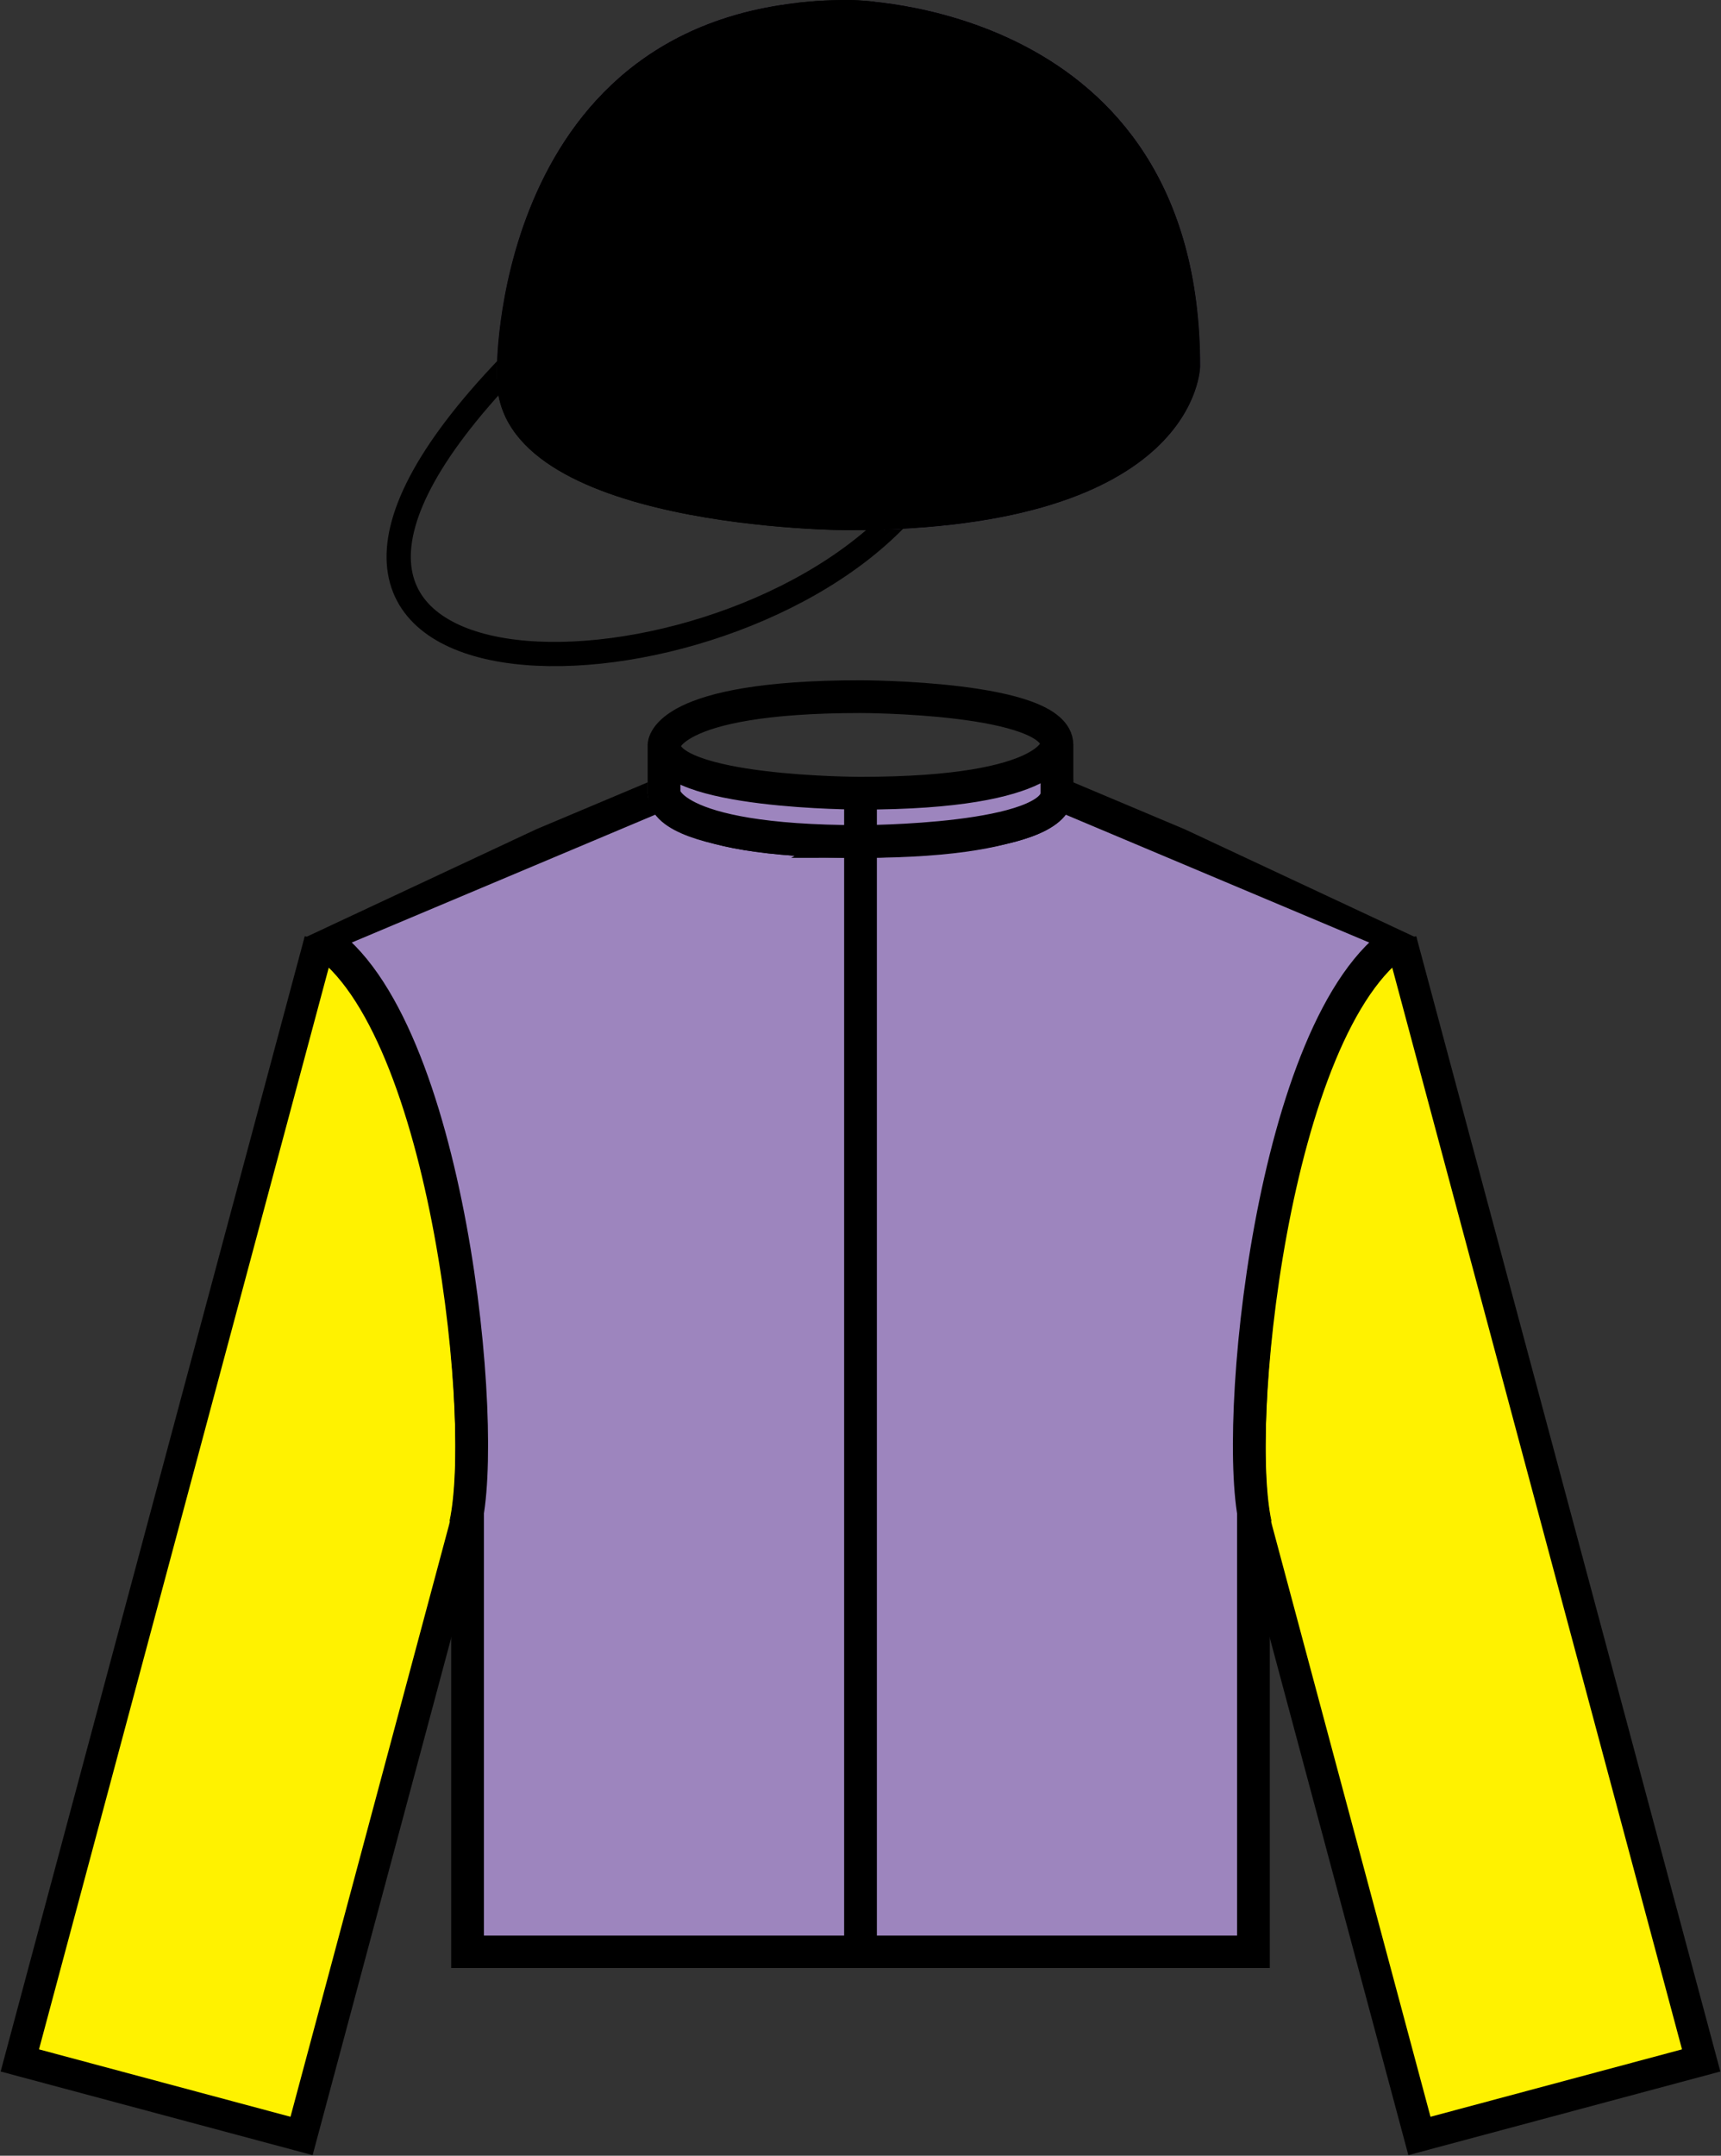
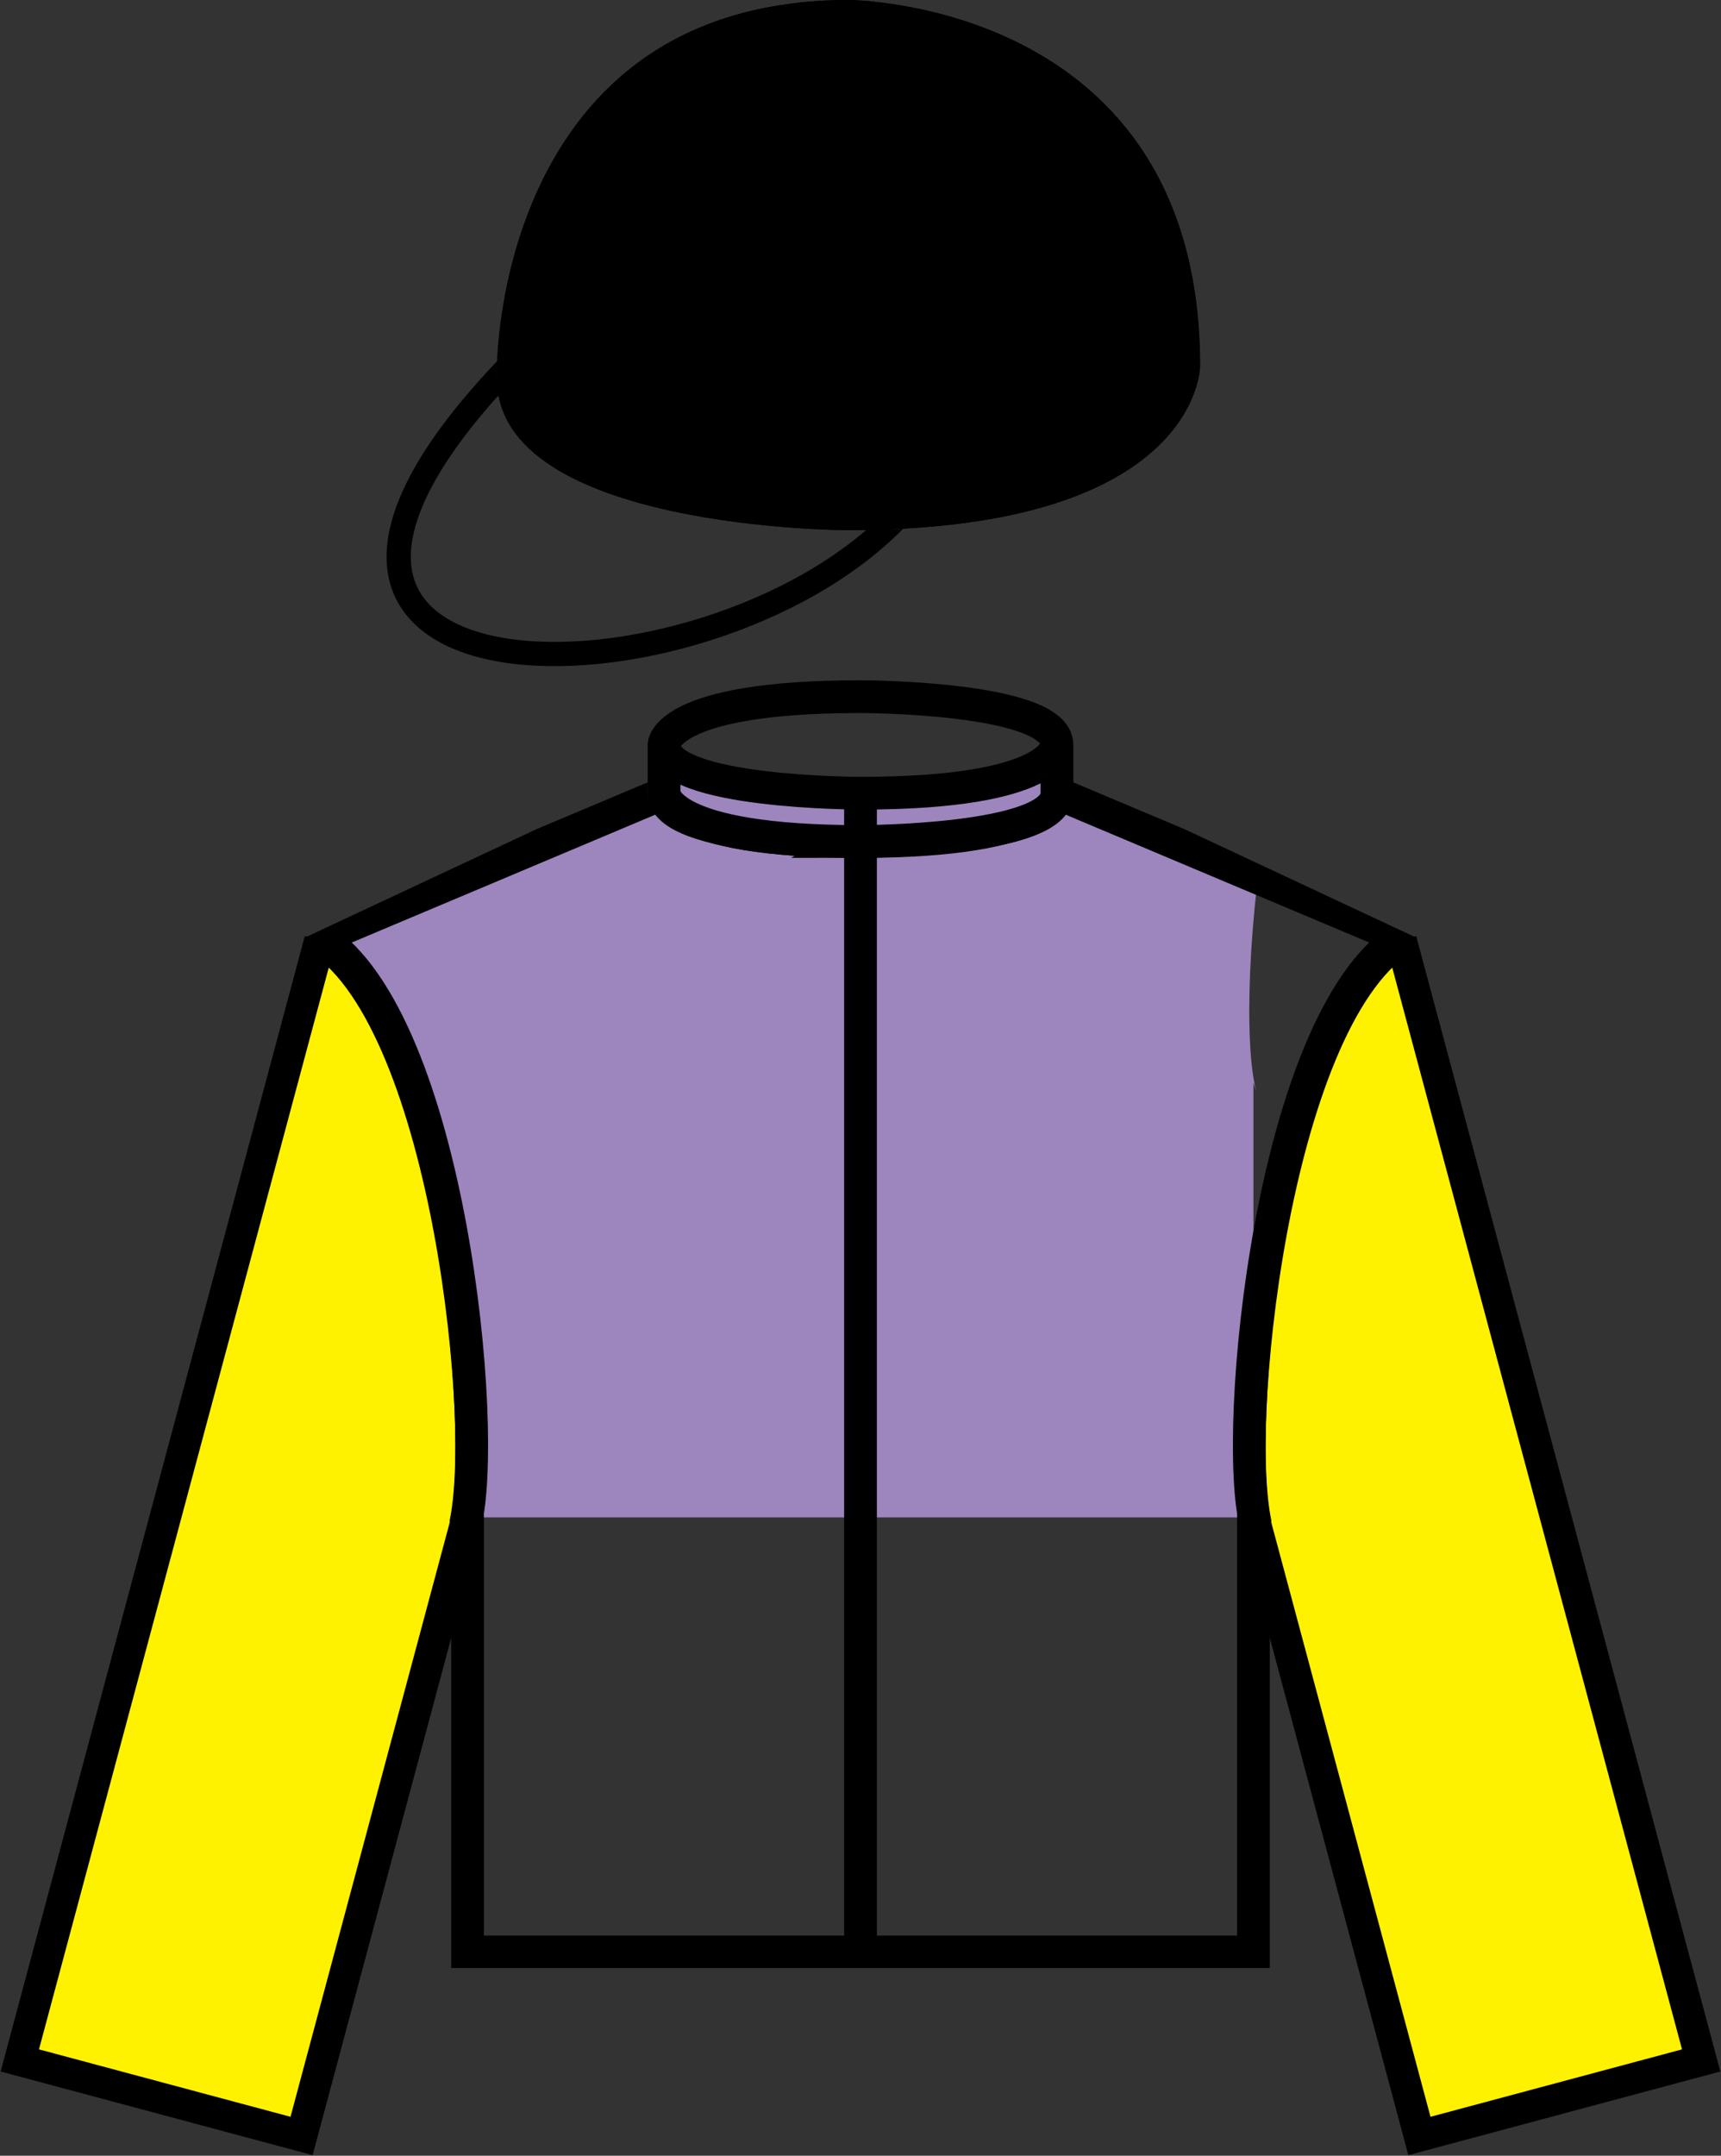
<svg xmlns="http://www.w3.org/2000/svg" xmlns:xlink="http://www.w3.org/1999/xlink" version="1.1" id="Layer_1" x="0px" y="0px" viewBox="0 0 216.487 271.093" style="enable-background:new 0 0 216.487 271.093;" xml:space="preserve">
  <rect x="0" y="0" width="216.487" height="271.093" fill="#333333" stroke="none" />
  <g>
    <g>
      <defs>
        <path id="SVGID_1_" d="M176.246,118.235c-16.148,10.618-21.287,62.325-18.141,74.065l20.447,76.308l35.442-9.497L176.246,118.235     " />
      </defs>
      <clipPath id="SVGID_2_">
        <use xlink:href="#SVGID_1_" style="overflow:visible;" />
      </clipPath>
      <path style="clip-path:url(#SVGID_2_);fill:#FFF200;" d="M176.246,118.235c-16.148,10.618-21.287,62.325-18.141,74.065    l20.447,76.308l35.442-9.497L176.246,118.235" />
    </g>
    <g>
      <defs>
        <path id="SVGID_3_" d="M177.691,115.751c-19.562,13.63-24.7,65.337-21.555,77.077l20.971,78.265l39.38-10.552L177.691,115.751" />
      </defs>
      <clipPath id="SVGID_4_">
        <use xlink:href="#SVGID_3_" style="overflow:visible;" />
      </clipPath>
      <path style="clip-path:url(#SVGID_4_);fill:none;stroke:#000000;stroke-width:3.938;stroke-miterlimit:10;" d="M176.246,118.235    c-16.148,10.618-21.287,62.325-18.141,74.065l20.447,76.308l35.442-9.497L176.246,118.235" />
    </g>
    <g>
      <defs>
        <path id="SVGID_5_" d="M40.241,118.235c16.148,10.618,21.287,62.325,18.141,74.065l-20.447,76.308l-35.442-9.497L40.241,118.235" />
      </defs>
      <clipPath id="SVGID_6_">
        <use xlink:href="#SVGID_5_" style="overflow:visible;" />
      </clipPath>
      <path style="clip-path:url(#SVGID_6_);fill:#FFF200;" d="M40.241,118.235c16.148,10.618,21.287,62.325,18.141,74.065    l-20.447,76.308l-35.442-9.497L40.241,118.235" />
    </g>
    <g>
      <defs>
        <path id="SVGID_7_" d="M38.796,115.751c19.562,13.63,24.7,65.337,21.555,77.077L39.38,271.093L0,260.541L38.796,115.751" />
      </defs>
      <clipPath id="SVGID_8_">
        <use xlink:href="#SVGID_7_" style="overflow:visible;" />
      </clipPath>
      <path style="clip-path:url(#SVGID_8_);fill:none;stroke:#000000;stroke-width:3.938;stroke-miterlimit:10;" d="M40.241,118.235    c16.148,10.618,21.287,62.325,18.141,74.065l-20.447,76.308l-35.442-9.497L40.241,118.235" />
    </g>
    <path style="fill:#9D85BE;" d="M83.529,93.68v6.071c0,0,0,6.071,24.714,6.071c0,0,24.714,0,24.714-6.071V93.68   c0,0,0,6.071-24.714,6.071C108.244,99.752,83.529,99.752,83.529,93.68" />
    <g>
      <defs>
        <path id="SVGID_9_" d="M83.529,99.752l-43.25,18.214l0,0c16.305,10.456,21.282,62.063,18.192,73.869l0.343-1.012v54.643h98.857     v-54.643l0.343,1.012c-3.089-11.806,1.888-63.413,18.193-73.869l-43.25-18.214c0,0,0,6.071-24.714,6.071     C108.244,105.823,83.529,105.823,83.529,99.752" />
      </defs>
      <clipPath id="SVGID_10_">
        <use xlink:href="#SVGID_9_" style="overflow:visible;" />
      </clipPath>
-       <path style="clip-path:url(#SVGID_10_);fill:#9D85BE;" d="M83.529,93.68c0,6.071,24.714,6.071,24.714,6.071    c24.714,0,24.714-6.071,24.714-6.071c0-6.072-24.714-6.072-24.714-6.072C83.529,87.609,83.529,93.68,83.529,93.68v6.071    l-43.25,18.214l0,0c16.305,10.456,21.282,62.063,18.192,73.869l0.343-1.012v54.643h98.857v-54.643l0.343,1.012    c-3.089-11.806,1.888-63.413,18.193-73.869l-43.25-18.214V93.68" />
+       <path style="clip-path:url(#SVGID_10_);fill:#9D85BE;" d="M83.529,93.68c0,6.071,24.714,6.071,24.714,6.071    c24.714,0,24.714-6.071,24.714-6.071c0-6.072-24.714-6.072-24.714-6.072C83.529,87.609,83.529,93.68,83.529,93.68v6.071    l-43.25,18.214l0,0c16.305,10.456,21.282,62.063,18.192,73.869l0.343-1.012h98.857v-54.643l0.343,1.012    c-3.089-11.806,1.888-63.413,18.193-73.869l-43.25-18.214V93.68" />
      <path style="clip-path:url(#SVGID_10_);fill:none;stroke:#000000;stroke-miterlimit:10;" d="M83.529,99.752    c0,0,0,6.071,24.714,6.071c0,0,24.714,0,24.714-6.071c0,0,0,6.071-24.714,6.071C108.244,105.823,83.529,105.823,83.529,99.752    l-43.25,18.214l0,0c16.305,10.456,21.282,62.063,18.192,73.869l0.343-1.012v54.643h98.857v-54.643l0.343,1.012    c-3.089-11.806,1.888-63.413,18.193-73.869l-43.25-18.214V93.68c0-6.072-24.714-6.072-24.714-6.072    c-24.714,0-24.714,6.072-24.714,6.072" />
    </g>
    <path style="fill:none;stroke:#000000;stroke-width:4.119;stroke-miterlimit:10;" d="M108.244,105.823v139.643 M83.529,93.68   c0,6.071,24.714,6.071,24.714,6.071c24.714,0,24.714-6.071,24.714-6.071c0-6.072-24.714-6.072-24.714-6.072   C83.529,87.609,83.529,93.68,83.529,93.68 M132.958,93.68v6.071 M108.244,99.752v6.071 M83.529,93.68v6.071   c0,0,0,6.071,24.714,6.071c0,0,24.714,0,24.714-6.071" />
    <g>
      <defs>
        <path id="SVGID_11_" d="M81.47,97.728l-43.25,20.238l0,0c16.305,10.456,21.282,62.063,18.192,73.869l0.343-1.012v56.667h102.976     v-56.667l0.343,1.012c-3.089-11.806,1.888-63.413,18.192-73.869l-43.25-20.238c0,2.024,0,8.095-26.774,6.071     c0,0-26.774,2.024-26.774-4.048" />
      </defs>
      <clipPath id="SVGID_12_">
        <use xlink:href="#SVGID_11_" style="overflow:visible;" />
      </clipPath>
      <path style="clip-path:url(#SVGID_12_);fill:none;stroke:#000000;stroke-width:4.119;stroke-miterlimit:10;" d="M83.529,99.752    c0,0,0,6.071,24.714,6.071c0,0,24.714,0,24.714-6.071c0,0,0,6.071-24.714,6.071C108.244,105.823,83.529,105.823,83.529,99.752    l-43.25,18.214l0,0c16.305,10.456,21.282,62.063,18.192,73.869l0.343-1.012v54.643h98.857v-54.643l0.343,1.012    c-3.089-11.806,1.888-63.413,18.193-73.869l-43.25-18.214V93.68c0-6.072-24.714-6.072-24.714-6.072    c-24.714,0-24.714,6.072-24.714,6.072" />
    </g>
    <path style="fill:none;stroke:#000000;stroke-width:3.05;stroke-miterlimit:10;" d="M64.044,46.038   c-42.7,44.45,24.4,44.45,48.8,19.05" />
    <g>
      <defs>
        <path id="SVGID_13_" d="M62.519,47.625c0,19.05,44.225,19.05,44.225,19.05c44.225,0,44.225-20.637,44.225-20.637     C150.969,0,106.744,0,106.744,0C62.519,0,62.519,46.038,62.519,46.038" />
      </defs>
      <clipPath id="SVGID_14_">
        <use xlink:href="#SVGID_13_" style="overflow:visible;" />
      </clipPath>
-       <path style="clip-path:url(#SVGID_14_);fill:#FFF200;" d="M64.044,46.038c0,19.05,42.7,19.05,42.7,19.05    c42.7,0,42.7-19.05,42.7-19.05c0-44.45-42.7-44.45-42.7-44.45C64.044,1.588,64.044,46.038,64.044,46.038" />
      <path style="clip-path:url(#SVGID_14_);fill:none;stroke:#000000;stroke-width:3.05;stroke-miterlimit:10;" d="M64.044,46.038    c0,19.05,42.7,19.05,42.7,19.05c42.7,0,42.7-19.05,42.7-19.05c0-44.45-42.7-44.45-42.7-44.45    C64.044,1.588,64.044,46.038,64.044,46.038" />
      <path style="clip-path:url(#SVGID_14_);" d="M106.744,4.763c0,3.175,3.05,3.175,3.05,3.175c3.05,0,3.05-3.175,3.05-3.175    c0-3.175-3.05-3.175-3.05-3.175C106.744,1.588,106.744,4.763,106.744,4.763" />
      <polyline style="clip-path:url(#SVGID_14_);fill:#9D85BE;" points="108.388,-6.467 112.455,10.29 113.98,23.343 114.658,38.16     113.98,49.096 112.794,57.915 110.591,69.733 142.277,76.789 154.308,69.381 159.052,54.564 159.391,26.871 154.308,16.64     146.852,5.175 139.227,-3.468   " />
      <path style="clip-path:url(#SVGID_14_);fill:#9D85BE;" d="M150.241-47.212c0,0-129.964,0-129.964,137.407h33.889    c0,0,0-102.129,96.075-102.129V-47.212" />
      <path style="clip-path:url(#SVGID_14_);fill:none;stroke:#000000;stroke-width:3.05;stroke-miterlimit:10;" d="M64.044,46.038    c-42.7,44.45,24.4,44.45,48.8,19.05" />
    </g>
    <g>
      <defs>
        <path id="SVGID_15_" d="M62.519,47.625c0,19.05,44.225,19.05,44.225,19.05c44.225,0,44.225-20.637,44.225-20.637     C150.969,0,106.744,0,106.744,0C62.519,0,62.519,46.038,62.519,46.038" />
      </defs>
      <defs>
        <path id="SVGID_16_" d="M62.519,47.625c0,19.05,44.225,19.05,44.225,19.05c44.225,0,44.225-20.637,44.225-20.637     C150.969,0,106.744,0,106.744,0C62.519,0,62.519,46.038,62.519,46.038" />
      </defs>
      <clipPath id="SVGID_17_">
        <use xlink:href="#SVGID_15_" style="overflow:visible;" />
      </clipPath>
      <clipPath id="SVGID_18_" style="clip-path:url(#SVGID_17_);">
        <use xlink:href="#SVGID_16_" style="overflow:visible;" />
      </clipPath>
      <path style="clip-path:url(#SVGID_18_);fill:none;stroke:#000000;stroke-width:3.05;stroke-miterlimit:10;" d="M64.044,46.038    c0,19.05,42.7,19.05,42.7,19.05c42.7,0,42.7-19.05,42.7-19.05c0-44.45-42.7-44.45-42.7-44.45    C64.044,1.588,64.044,46.038,64.044,46.038" />
      <path style="clip-path:url(#SVGID_18_);" d="M106.744,4.763c0,3.175,3.05,3.175,3.05,3.175c3.05,0,3.05-3.175,3.05-3.175    c0-3.175-3.05-3.175-3.05-3.175C106.744,1.588,106.744,4.763,106.744,4.763" />
    </g>
  </g>
</svg>